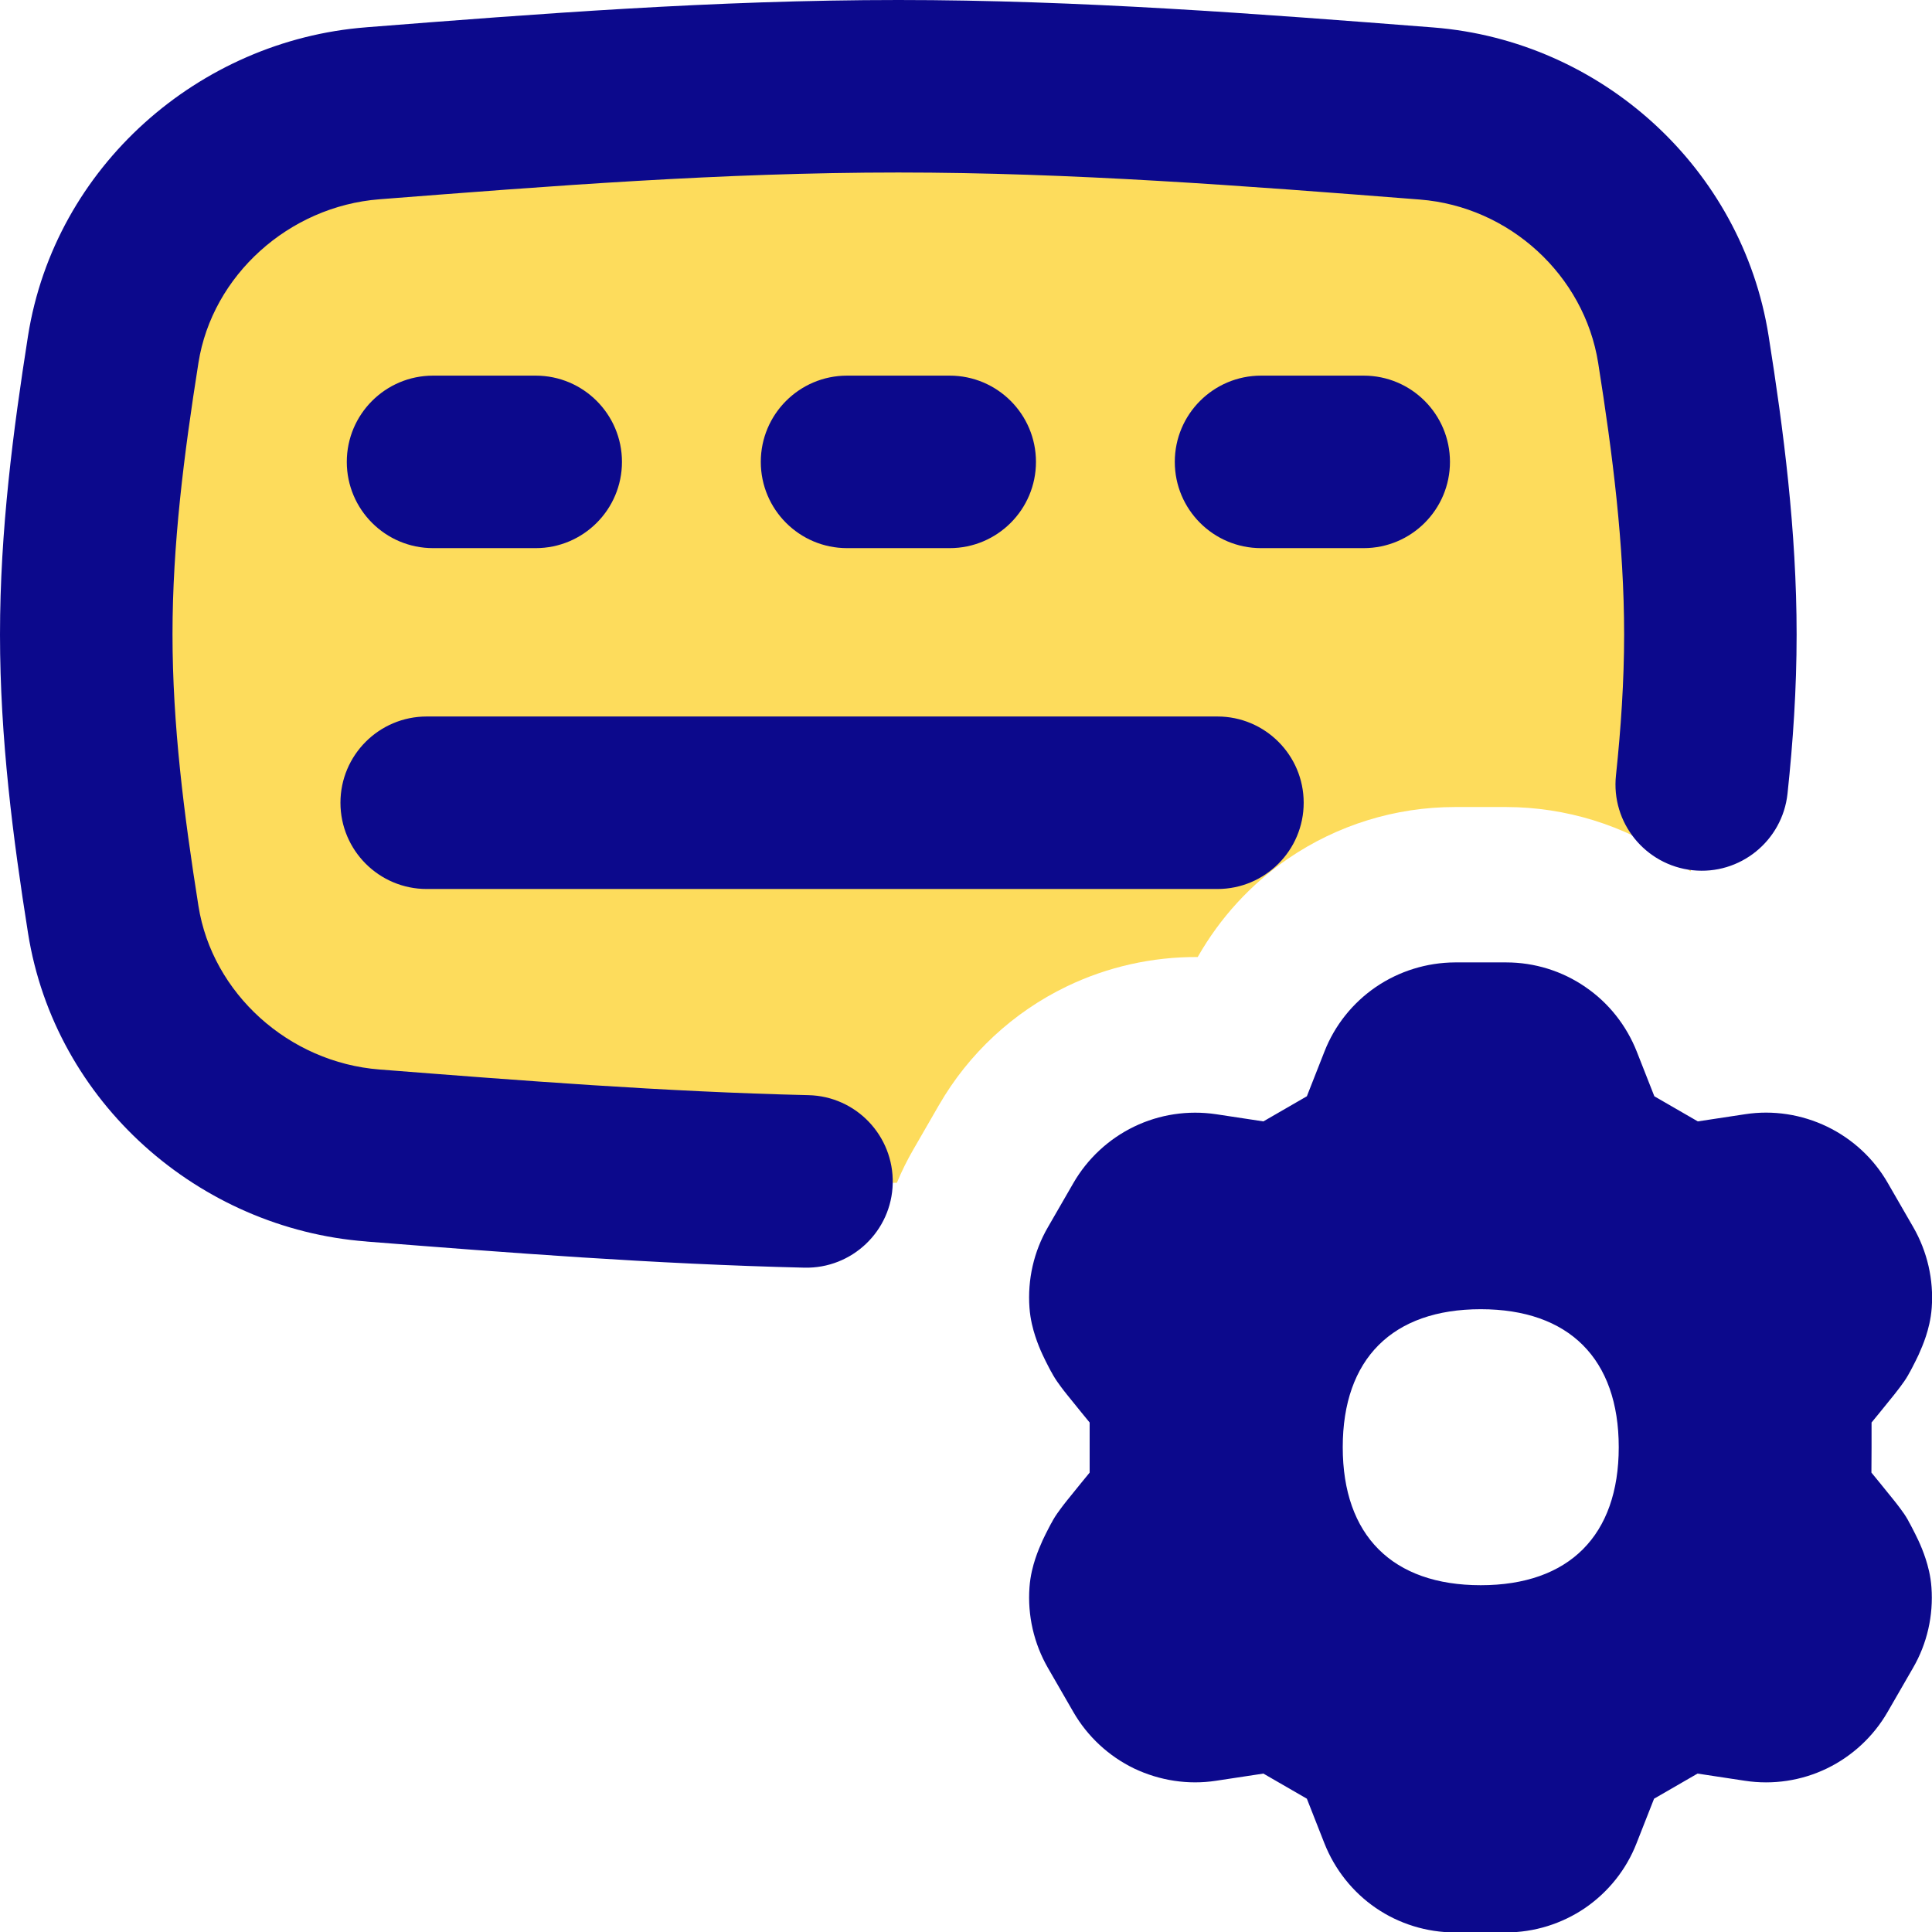
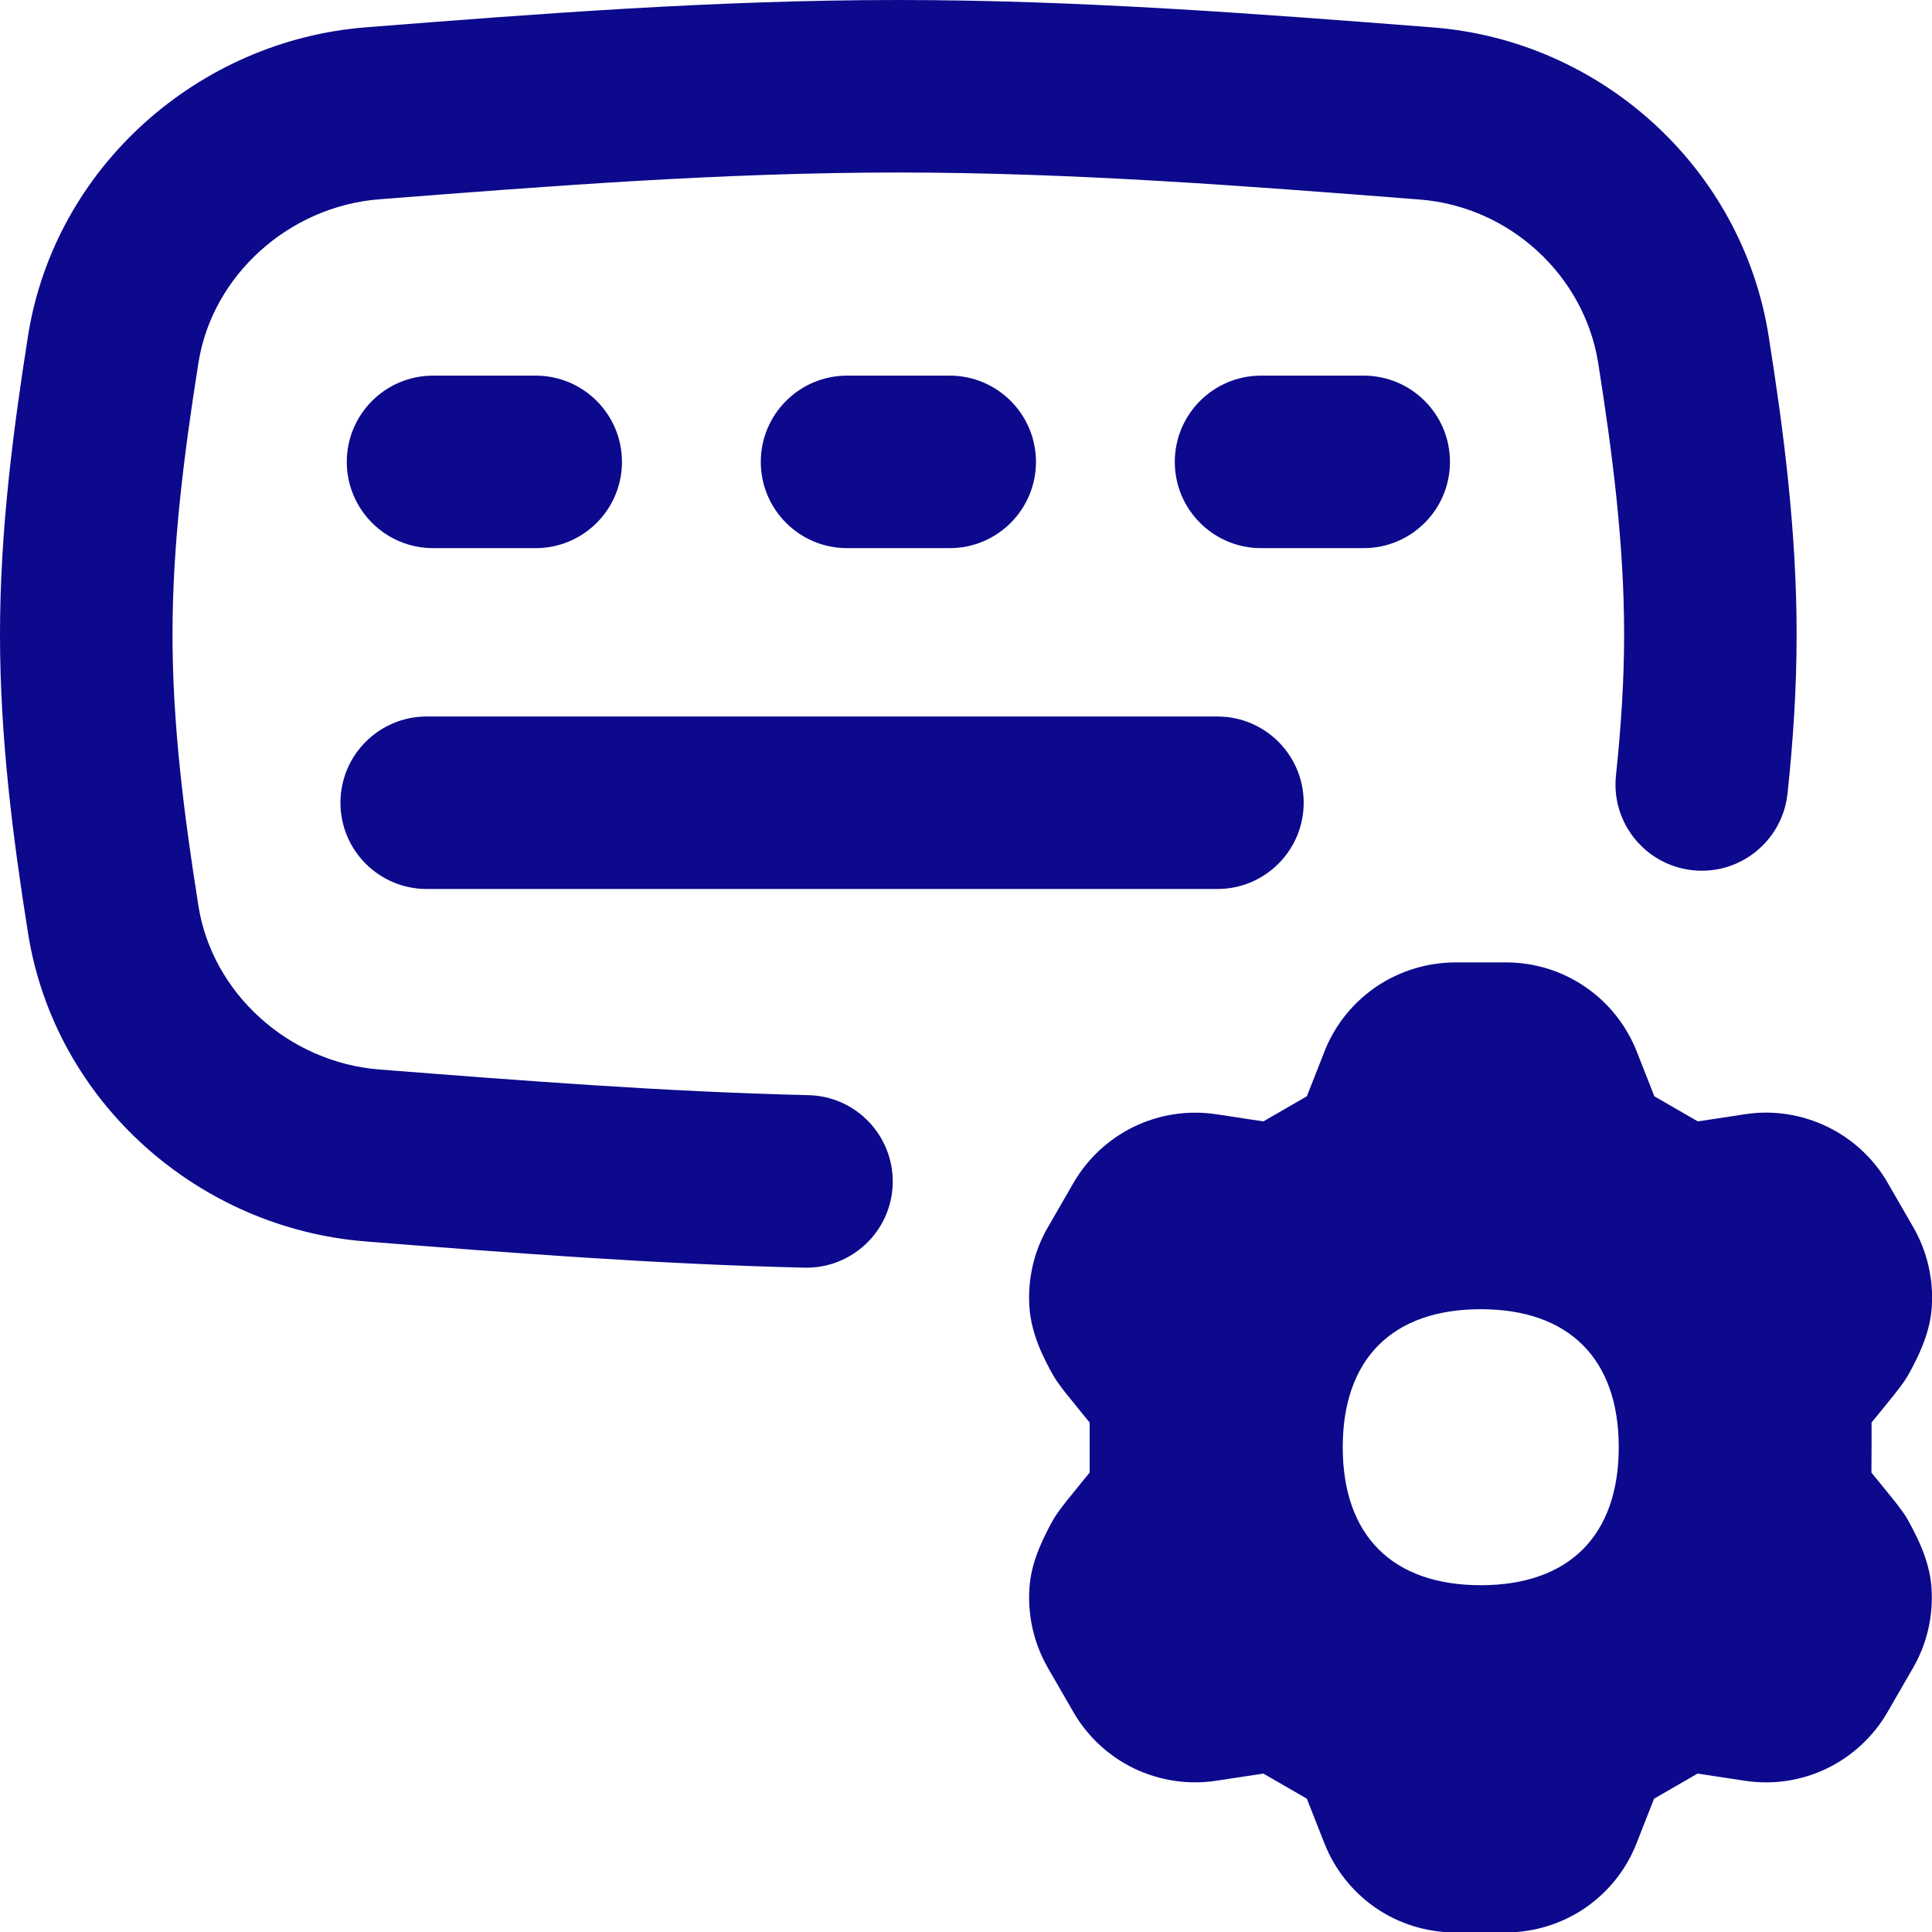
<svg xmlns="http://www.w3.org/2000/svg" fill="none" viewBox="0 0 14 14" id="Keyboard-Option-Setting-Gear--Streamline-Flex">
  <desc>
    Keyboard Option Setting Gear Streamline Icon: https://streamlinehq.com
  </desc>
  <g id="keyboard-option-setting-gear">
-     <path id="Subtract" fill="#fddc5c" fill-rule="evenodd" d="M0.821 2.532C0.714 3.204 0.625 3.894 0.625 4.598S0.714 5.991 0.821 6.664c0.147 0.932 0.948 1.638 1.88 1.711l0 0c1.227 0.096 2.497 0.195 3.798 0.196 0.035 -0.084 0.075 -0.165 0.121 -0.244l0.184 -0.319c0.215 -0.373 0.538 -0.673 0.926 -0.86 0.297 -0.143 0.622 -0.215 0.949 -0.213 0.161 -0.283 0.384 -0.528 0.655 -0.713 0.357 -0.244 0.778 -0.374 1.209 -0.374l0.002 0h0.371c0.43 0.001 0.852 0.131 1.209 0.374 0.043 0.03 0.085 0.061 0.126 0.093 0.082 -0.561 0.143 -1.135 0.143 -1.717 0 -0.704 -0.089 -1.394 -0.196 -2.066 -0.146 -0.925 -0.926 -1.636 -1.861 -1.709C9.064 0.723 7.788 0.625 6.51 0.625c-1.305 0 -2.579 0.1 -3.809 0.196C1.769 0.894 0.968 1.6 0.821 2.532Z" clip-rule="evenodd" stroke-width="1" />
    <path id="Union" fill="#0c098c" fill-rule="evenodd" d="m2.663 0.197 0 -0C3.886 0.101 5.18 0 6.51 0c1.307 0 2.606 0.1 3.877 0.199l-0.049 0.623 0.049 -0.623C11.604 0.295 12.624 1.218 12.816 2.434c0.108 0.681 0.203 1.41 0.203 2.164 0 0.394 -0.026 0.779 -0.066 1.153 -0.037 0.343 -0.345 0.592 -0.688 0.555 -0.343 -0.037 -0.592 -0.345 -0.555 -0.688 0.036 -0.342 0.059 -0.682 0.059 -1.02 0 -0.653 -0.083 -1.305 -0.188 -1.968 -0.101 -0.635 -0.642 -1.133 -1.292 -1.184C9.012 1.346 7.76 1.25 6.51 1.25c-1.276 0 -2.526 0.098 -3.76 0.194L2.701 0.821l0.049 0.623c-0.657 0.051 -1.212 0.552 -1.312 1.185 -0.105 0.664 -0.188 1.315 -0.188 1.968 0 0.654 0.083 1.305 0.188 1.968 0.1 0.633 0.654 1.134 1.312 1.185l-0.049 0.623 0.049 -0.623c1.022 0.08 2.056 0.161 3.109 0.186 0.345 0.008 0.618 0.295 0.61 0.64 -0.008 0.345 -0.295 0.618 -0.64 0.61 -1.09 -0.026 -2.154 -0.109 -3.169 -0.189l-0 -0 -0.008 -0.001C1.445 8.903 0.398 7.992 0.203 6.761 0.095 6.08 0 5.351 0 4.598c0 -0.754 0.096 -1.483 0.203 -2.164C0.398 1.204 1.445 0.292 2.652 0.198l0.011 -0.001ZM3.138 2.722c-0.345 0 -0.625 0.28 -0.625 0.625s0.28 0.625 0.625 0.625h0.744c0.345 0 0.625 -0.28 0.625 -0.625s-0.28 -0.625 -0.625 -0.625H3.138Zm3 0c-0.345 0 -0.625 0.28 -0.625 0.625s0.28 0.625 0.625 0.625h0.744c0.345 0 0.625 -0.28 0.625 -0.625s-0.28 -0.625 -0.625 -0.625h-0.744Zm2.375 0.625c0 -0.345 0.28 -0.625 0.625 -0.625h0.744c0.345 0 0.625 0.28 0.625 0.625s-0.28 0.625 -0.625 0.625H9.138c-0.345 0 -0.625 -0.28 -0.625 -0.625ZM3.092 5.192c-0.345 0 -0.625 0.28 -0.625 0.625s0.28 0.625 0.625 0.625H8.822c0.345 0 0.625 -0.28 0.625 -0.625s-0.28 -0.625 -0.625 -0.625H3.092Zm7.823 1.782c0.204 0 0.405 0.062 0.573 0.178 0.169 0.115 0.298 0.279 0.373 0.469l0.127 0.323 0.315 0.182 0.343 -0.052c0.202 -0.031 0.409 0.001 0.594 0.09 0.184 0.089 0.338 0.231 0.44 0.409l0.184 0.319c0.102 0.177 0.149 0.381 0.134 0.585 -0.006 0.084 -0.026 0.157 -0.042 0.206 -0.017 0.052 -0.037 0.098 -0.053 0.134 -0.025 0.054 -0.075 0.148 -0.062 0.122 -0.02 0.039 -0.041 0.069 -0.046 0.076l-0.001 0.001c-0.008 0.012 -0.017 0.023 -0.023 0.032 -0.013 0.018 -0.029 0.037 -0.044 0.057 -0.031 0.039 -0.069 0.086 -0.106 0.131l-0.059 0.072v0.181l-0.001 0.182 0.059 0.072c0.037 0.045 0.075 0.092 0.106 0.131 0.015 0.019 0.031 0.039 0.044 0.057 0.006 0.009 0.015 0.02 0.023 0.032l0.001 0.001c0.004 0.006 0.026 0.037 0.045 0.076 -0.013 -0.026 0.037 0.068 0.062 0.122 0.017 0.036 0.036 0.082 0.053 0.134 0.016 0.049 0.036 0.121 0.042 0.206 0.015 0.204 -0.031 0.408 -0.134 0.585l-0.184 0.319c-0.102 0.177 -0.256 0.32 -0.44 0.409 -0.184 0.089 -0.391 0.12 -0.594 0.089l-0.343 -0.052 -0.315 0.182 -0.127 0.323c-0.074 0.19 -0.204 0.353 -0.373 0.469 -0.169 0.115 -0.369 0.177 -0.573 0.177h-0.37c-0.204 -0 -0.405 -0.062 -0.573 -0.177 -0.168 -0.115 -0.298 -0.279 -0.373 -0.469l-0.127 -0.323 -0.315 -0.182 -0.343 0.052c-0.202 0.031 -0.409 -0.001 -0.594 -0.089 -0.184 -0.089 -0.338 -0.232 -0.44 -0.409l-0.184 -0.319c-0.102 -0.177 -0.149 -0.381 -0.134 -0.585 0.006 -0.085 0.026 -0.157 0.042 -0.206 0.017 -0.052 0.037 -0.098 0.053 -0.134 0.025 -0.054 0.075 -0.148 0.062 -0.122 0.02 -0.039 0.041 -0.069 0.046 -0.076l0.001 -0.001c0.008 -0.012 0.017 -0.023 0.023 -0.032 0.013 -0.018 0.029 -0.038 0.044 -0.057 0.031 -0.039 0.069 -0.086 0.106 -0.131l0.059 -0.072 0 -0.182v-0.181l-0.059 -0.072c-0.037 -0.045 -0.075 -0.092 -0.106 -0.131 -0.015 -0.019 -0.031 -0.039 -0.044 -0.057 -0.007 -0.009 -0.015 -0.02 -0.023 -0.032l-0.001 -0.001c-0.004 -0.006 -0.026 -0.037 -0.046 -0.076 0.013 0.026 -0.037 -0.067 -0.062 -0.122 -0.017 -0.036 -0.036 -0.082 -0.053 -0.134 -0.016 -0.049 -0.036 -0.122 -0.042 -0.206 -0.015 -0.204 0.031 -0.408 0.134 -0.585l0.184 -0.319c0.102 -0.177 0.256 -0.32 0.44 -0.409 0.184 -0.089 0.391 -0.12 0.594 -0.09l0.343 0.052 0.315 -0.182 0.127 -0.323c0.074 -0.19 0.204 -0.353 0.373 -0.469 0.169 -0.115 0.369 -0.177 0.573 -0.178h0.37Zm-0.185 4.513c0.64 0 1 -0.36 1 -1 0 -0.64 -0.36 -1 -1 -1s-1 0.36 -1 1c0 0.64 0.36 1 1 1Z" clip-rule="evenodd" stroke-width="1" />
  </g>
</svg>